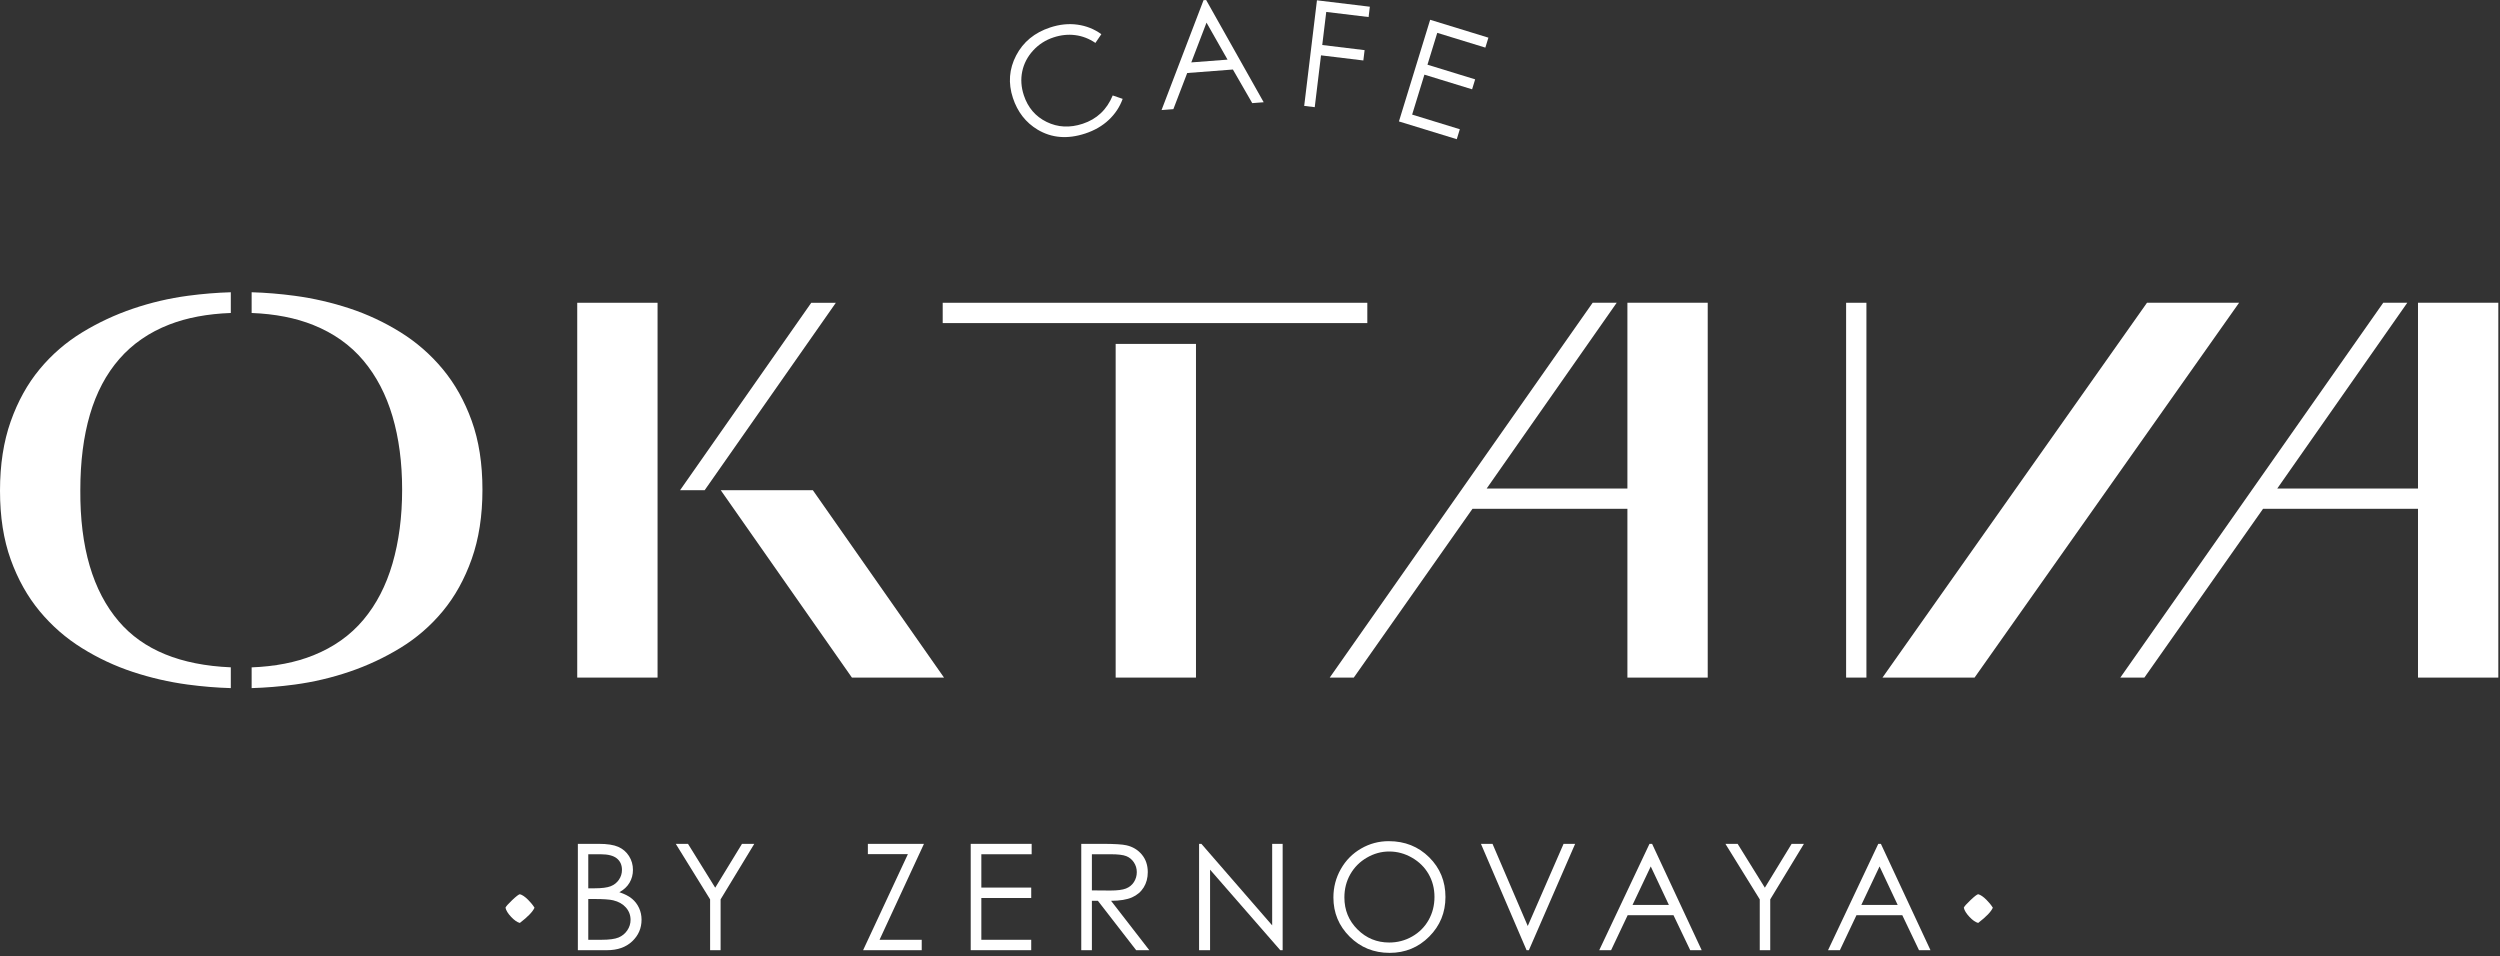
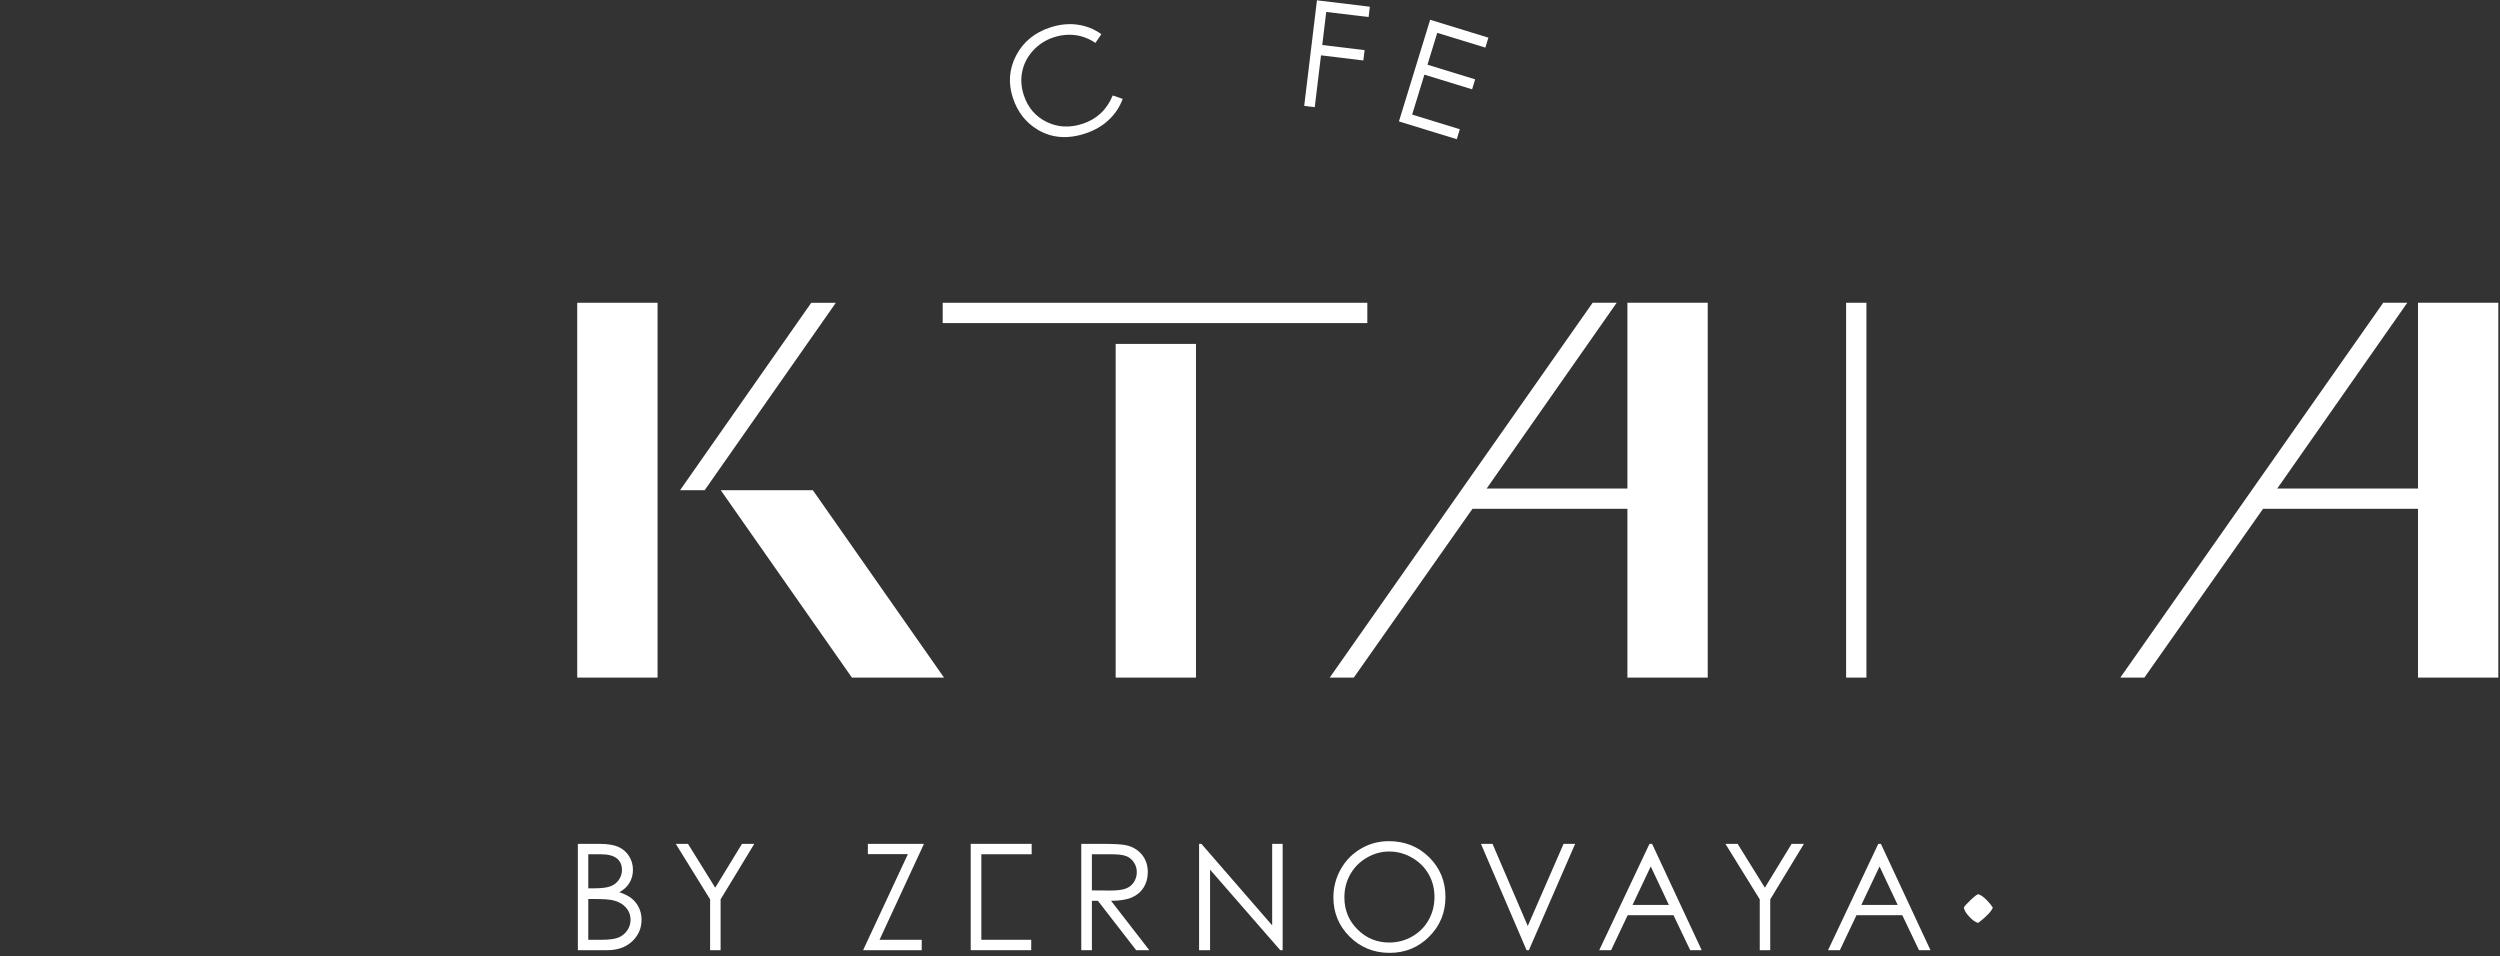
<svg xmlns="http://www.w3.org/2000/svg" width="625" height="239" viewBox="0 0 625 239" fill="none">
  <rect x="0" y="0" width="625" height="239" fill="#333333" stroke="none" />
  <path d="M275.337 8.549L273.851 10.731C272.28 9.662 270.603 9.014 268.82 8.785C267.039 8.554 265.227 8.742 263.384 9.349C261.369 10.013 259.664 11.11 258.267 12.645C256.869 14.177 255.968 15.915 255.561 17.857C255.153 19.798 255.287 21.787 255.959 23.825C256.973 26.902 258.877 29.123 261.667 30.487C264.456 31.85 267.46 32.002 270.675 30.941C274.211 29.777 276.712 27.418 278.179 23.863L280.669 24.717C279.939 26.733 278.776 28.49 277.181 29.985C275.588 31.483 273.631 32.613 271.308 33.379C266.891 34.835 262.92 34.513 259.4 32.414C256.441 30.635 254.383 27.993 253.224 24.478C252.007 20.783 252.276 17.246 254.036 13.867C255.796 10.49 258.627 8.159 262.529 6.871C264.885 6.094 267.168 5.858 269.376 6.165C271.583 6.473 273.569 7.266 275.337 8.549Z" fill="white" />
-   <path d="M301.629 5.656L297.821 15.601L306.884 14.908L301.629 5.656ZM301.533 -0L315.921 25.562L313.06 25.781L308.225 17.38L296.804 18.252L293.341 27.288L290.387 27.516L300.884 0.048L301.533 -0Z" fill="white" />
  <path d="M329.237 0.08L342.459 1.678L342.149 4.262L331.562 2.984L330.562 11.253L341.149 12.533L340.837 15.117L330.251 13.837L328.686 26.793L326.049 26.476L329.237 0.08Z" fill="white" />
  <path d="M357.538 4.944L372.102 9.416L371.338 11.904L359.314 8.212L356.867 16.177L368.787 19.837L368.024 22.327L356.103 18.663L353.035 28.649L364.956 32.311L364.192 34.799L349.732 30.359L357.538 4.944Z" fill="white" />
-   <path d="M133.626 226.924C133.206 227.912 131.984 229.18 129.962 230.736C129.295 230.563 128.567 230.058 127.778 229.219C126.988 228.38 126.519 227.615 126.371 226.924C126.495 226.602 127.05 225.974 128.038 225.036C129.023 224.099 129.666 223.606 129.962 223.555C130.554 223.704 131.246 224.172 132.035 224.96C132.702 225.628 133.231 226.282 133.626 226.924Z" fill="white" />
  <path d="M147.068 224.751V234.946H150.362C152.306 234.946 153.73 234.755 154.636 234.376C155.541 233.995 156.268 233.403 156.818 232.595C157.366 231.787 157.641 230.915 157.641 229.975C157.641 228.794 157.256 227.764 156.482 226.883C155.712 226.006 154.649 225.402 153.298 225.076C152.392 224.86 150.817 224.751 148.572 224.751H147.068ZM147.068 213.563V222.078H148.589C150.437 222.078 151.794 221.903 152.665 221.562C153.534 221.219 154.222 220.675 154.729 219.934C155.237 219.194 155.49 218.371 155.49 217.468C155.49 216.251 155.065 215.296 154.213 214.604C153.361 213.911 152.006 213.563 150.146 213.563H147.068ZM144.465 210.963H149.706C151.816 210.963 153.436 211.212 154.568 211.711C155.701 212.211 156.596 212.979 157.253 214.015C157.909 215.052 158.237 216.203 158.237 217.468C158.237 218.65 157.95 219.724 157.374 220.695C156.798 221.666 155.954 222.451 154.838 223.051C156.22 223.522 157.282 224.072 158.026 224.706C158.772 225.338 159.352 226.103 159.766 227C160.181 227.899 160.388 228.872 160.388 229.922C160.388 232.054 159.608 233.858 158.048 235.332C156.486 236.808 154.394 237.547 151.766 237.547H144.465V210.963Z" fill="white" />
  <path d="M168.943 210.963H171.999L178.803 221.927L185.498 210.963H188.57L180.149 224.842V237.547H177.527V224.842L168.943 210.963Z" fill="white" />
  <path d="M216.967 213.527V210.963H230.991L219.885 234.946H230.431V237.547H215.775L226.977 213.527H216.967Z" fill="white" />
-   <path d="M242.678 210.963H257.914V213.563H245.335V221.895H257.806V224.499H245.335V234.946H257.806V237.547H242.678V210.963Z" fill="white" />
+   <path d="M242.678 210.963H257.914V213.563H245.335V221.895V224.499H245.335V234.946H257.806V237.547H242.678V210.963Z" fill="white" />
  <path d="M272.974 213.562V222.598L277.555 222.634C279.328 222.634 280.64 222.466 281.491 222.13C282.342 221.793 283.006 221.254 283.483 220.512C283.959 219.77 284.198 218.944 284.198 218.029C284.198 217.137 283.956 216.325 283.474 215.596C282.99 214.866 282.358 214.348 281.574 214.033C280.788 213.72 279.484 213.562 277.663 213.562H272.974ZM270.316 210.962H275.614C278.564 210.962 280.566 211.082 281.612 211.324C283.192 211.685 284.475 212.46 285.463 213.646C286.451 214.836 286.944 216.297 286.944 218.037C286.944 219.485 286.606 220.758 285.923 221.856C285.243 222.952 284.27 223.782 283.004 224.344C281.74 224.905 279.992 225.19 277.764 225.202L287.324 237.545H284.038L274.476 225.202H272.974V237.545H270.316V210.962Z" fill="white" />
  <path d="M299.77 237.547V210.963H300.35L318.043 231.342V210.963H320.663V237.547H320.067L302.518 217.415V237.547H299.77Z" fill="white" />
  <path d="M347.304 212.875C345.336 212.875 343.472 213.389 341.71 214.415C339.948 215.439 338.572 216.819 337.581 218.557C336.593 220.293 336.097 222.229 336.097 224.363C336.097 227.522 337.193 230.19 339.384 232.367C341.573 234.545 344.213 235.63 347.304 235.63C349.368 235.63 351.276 235.13 353.032 234.129C354.789 233.13 356.158 231.761 357.142 230.025C358.125 228.289 358.618 226.358 358.618 224.234C358.618 222.125 358.125 220.217 357.142 218.511C356.158 216.806 354.773 215.439 352.988 214.415C351.202 213.389 349.306 212.875 347.304 212.875ZM347.186 210.291C351.213 210.291 354.582 211.635 357.296 214.323C360.008 217.01 361.364 220.318 361.364 224.246C361.364 228.137 360.01 231.438 357.304 234.149C354.597 236.858 351.297 238.217 347.404 238.217C343.46 238.217 340.133 236.867 337.42 234.169C334.708 231.47 333.352 228.203 333.352 224.371C333.352 221.817 333.968 219.449 335.204 217.269C336.44 215.089 338.125 213.381 340.26 212.146C342.393 210.909 344.701 210.291 347.186 210.291" fill="white" />
  <path d="M370.236 210.963H373.128L381.939 231.502L390.894 210.963H393.786L382.219 237.547H381.642L370.236 210.963Z" fill="white" />
  <path d="M412.688 216.609L408.132 226.232H417.221L412.688 216.609ZM413.023 210.962L425.421 237.545H422.552L418.371 228.798H406.917L402.775 237.545H399.811L412.372 210.962H413.023Z" fill="white" />
  <path d="M431.354 210.963H434.41L441.214 221.927L447.908 210.963H450.98L442.559 224.842V237.547H439.938V224.842L431.354 210.963Z" fill="white" />
  <path d="M469.887 216.609L465.331 226.232H474.42L469.887 216.609ZM470.222 210.962L482.62 237.545H479.751L475.57 228.798H464.116L459.974 237.545H457.01L469.571 210.962H470.222Z" fill="white" />
  <path d="M498.208 226.924C497.788 227.912 496.566 229.18 494.544 230.736C493.877 230.563 493.149 230.058 492.36 229.219C491.57 228.38 491.101 227.615 490.953 226.924C491.076 226.602 491.632 225.974 492.62 225.036C493.605 224.099 494.248 223.606 494.544 223.555C495.136 223.704 495.828 224.172 496.617 224.96C497.284 225.628 497.813 226.282 498.208 226.924Z" fill="white" />
  <path d="M180.184 122.546L212.98 169.398H236.004L203.208 122.546H180.184Z" fill="white" />
  <path d="M144.309 169.396H164.389V75.691H144.309V169.396Z" fill="white" />
  <path d="M202.817 75.692L170.02 122.547H176.168L208.964 75.692H202.817Z" fill="white" />
  <path d="M278.914 169.396H298.994V85.978H278.914V169.396Z" fill="white" />
  <path d="M341.829 75.693H235.676V80.772H341.829V75.693Z" fill="white" />
  <path d="M406.852 122.128H371.67L404.174 75.691H398.16L332.434 169.396H338.448L368.114 127.206H406.852V169.396H426.931V75.691H406.852V122.128Z" fill="white" />
  <path d="M461.527 169.396H466.605V75.691H461.527V169.396Z" fill="white" />
-   <path d="M536.748 75.691L470.619 169.396H493.643L559.772 75.691H536.748Z" fill="white" />
  <path d="M604.499 75.691V122.128H569.316L601.82 75.691H595.808L530.08 169.396H536.095L565.76 127.206H604.499V169.396H624.579V75.691H604.499Z" fill="white" />
-   <path d="M117.93 105.21C116.143 100.257 113.73 95.953 110.693 92.291C107.657 88.634 104.127 85.554 100.107 83.055C96.088 80.557 91.844 78.57 87.376 77.098C82.907 75.627 78.353 74.579 73.707 73.953C69.992 73.455 66.395 73.163 62.91 73.063V78.246C68.767 78.474 73.915 79.479 78.347 81.262C83.427 83.306 87.591 86.263 90.844 90.133C94.094 94.002 96.522 98.655 98.126 104.089C99.729 109.523 100.533 115.631 100.533 122.414C100.533 129.197 99.729 135.351 98.126 140.873C96.522 146.395 94.094 151.09 90.844 154.957C87.591 158.829 83.427 161.785 78.347 163.827C73.915 165.613 68.767 166.617 62.91 166.843V172.027C66.395 171.927 69.992 171.637 73.707 171.138C78.353 170.511 82.907 169.442 87.376 167.923C91.844 166.407 96.088 164.423 100.107 161.969C104.127 159.514 107.657 156.459 110.693 152.798C113.73 149.139 116.143 144.789 117.93 139.747C119.717 134.705 120.611 128.927 120.611 122.411C120.611 115.897 119.717 110.163 117.93 105.21Z" fill="white" />
-   <path d="M57.701 166.831C45.127 166.303 35.792 162.478 29.701 155.35C23.196 147.742 19.989 136.809 20.08 122.546C20.08 115.417 20.88 109.11 22.485 103.633C24.088 98.155 26.539 93.523 29.835 89.741C33.132 85.958 37.296 83.09 42.331 81.133C46.723 79.425 51.847 78.462 57.701 78.245V73.063C54.215 73.165 50.619 73.455 46.904 73.953C42.257 74.579 37.701 75.65 33.233 77.167C28.767 78.685 24.524 80.67 20.504 83.123C16.484 85.578 12.953 88.634 9.916 92.293C6.879 95.954 4.465 100.303 2.68 105.343C0.893 110.387 0 116.166 0 122.679C0 129.195 0.893 134.929 2.68 139.881C4.465 144.834 6.879 149.139 9.916 152.798C12.953 156.459 16.484 159.538 20.504 162.034C24.524 164.535 28.767 166.521 33.233 167.991C37.701 169.463 42.257 170.511 46.904 171.138C50.619 171.637 54.215 171.927 57.701 172.027V166.831Z" fill="white" />
</svg>